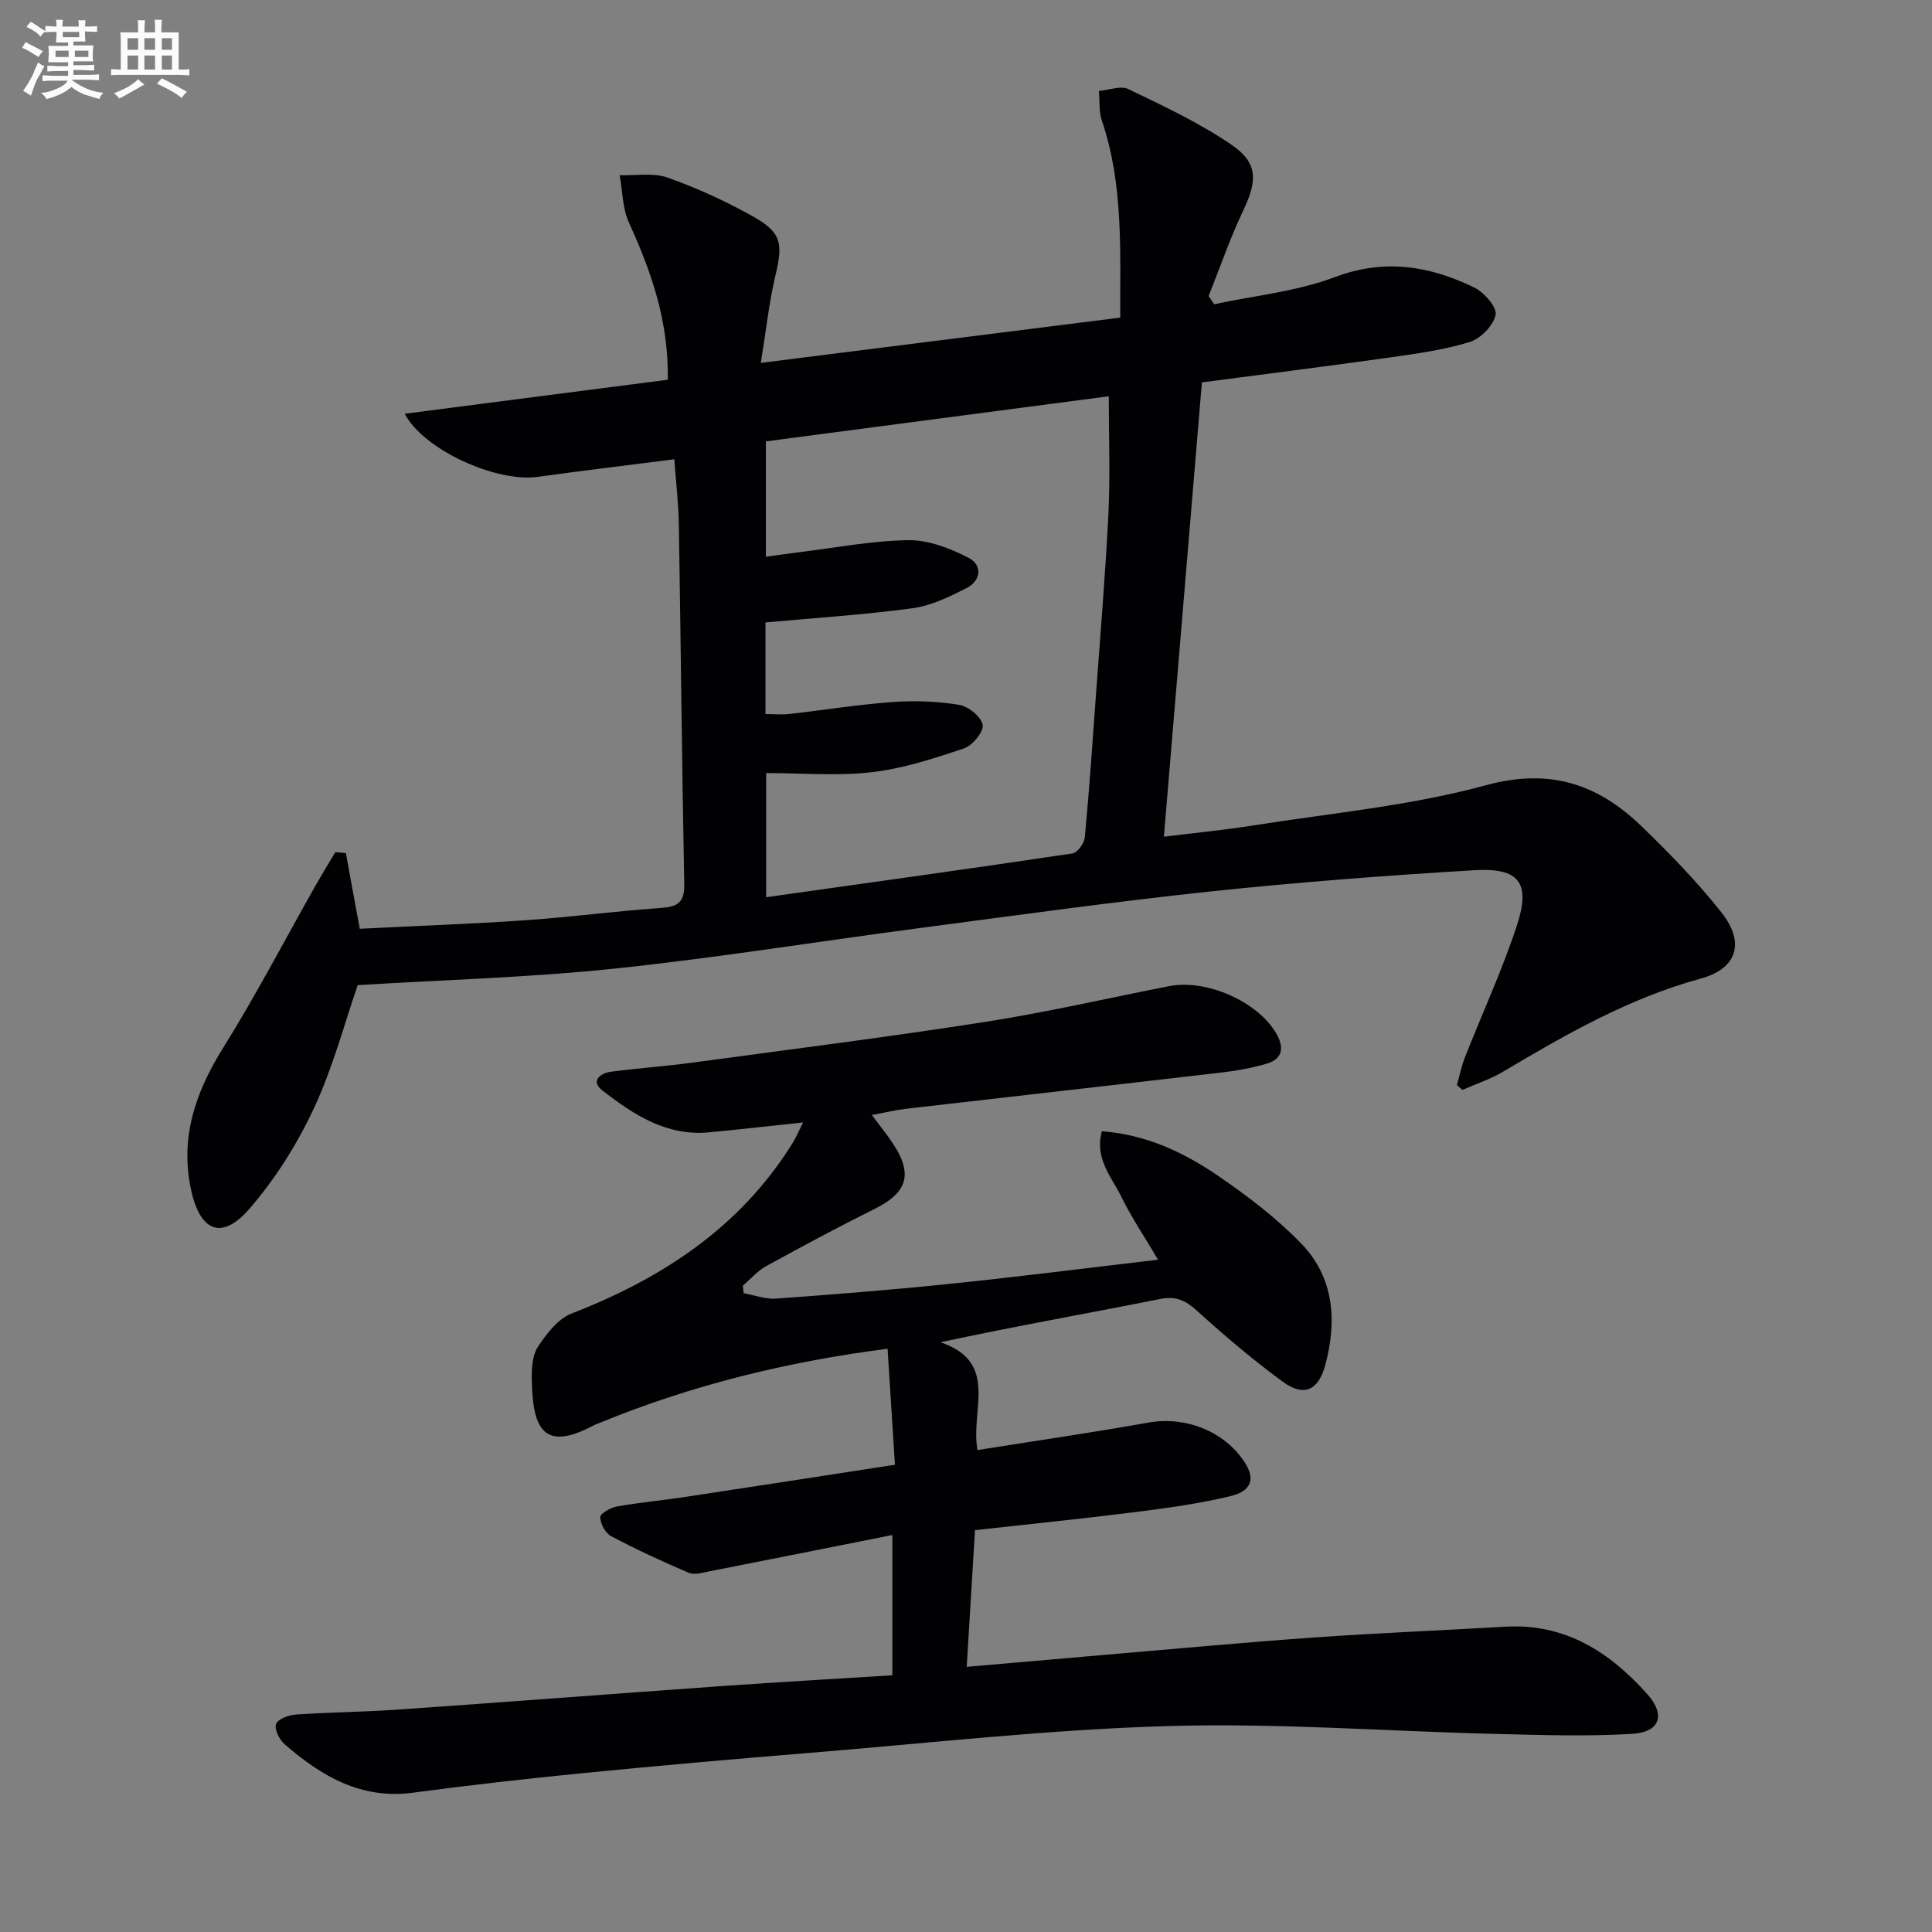
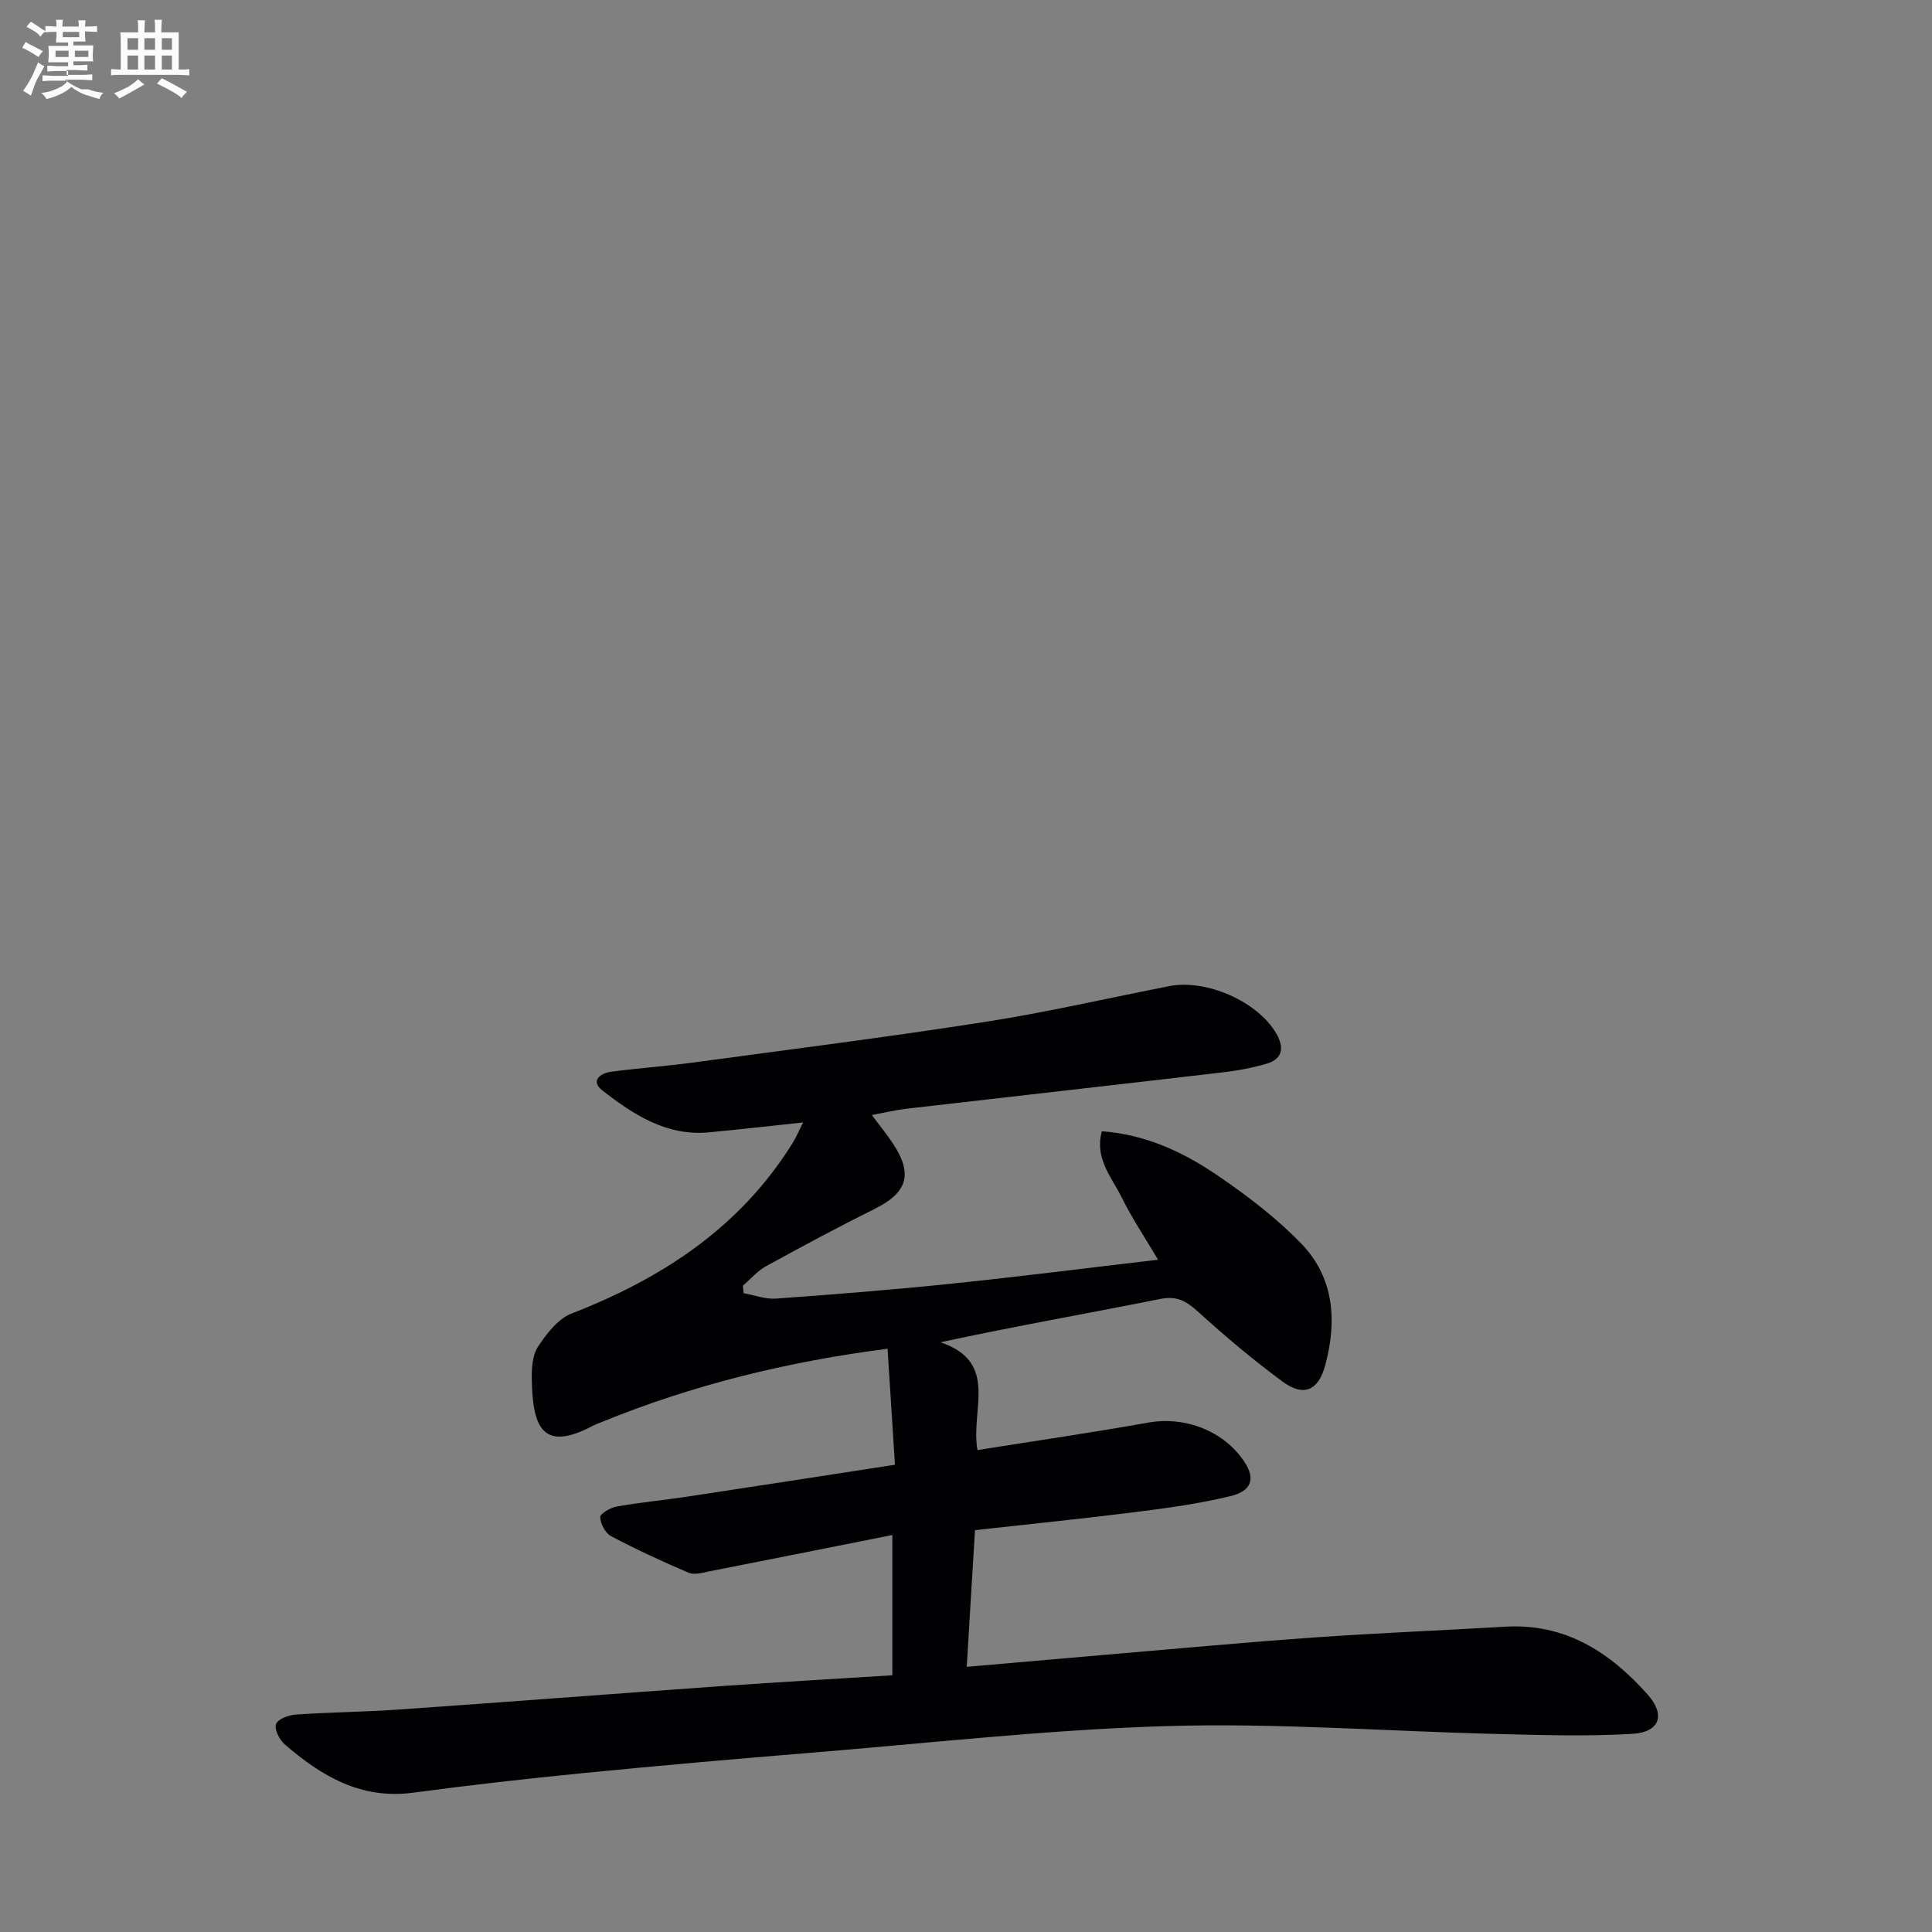
<svg xmlns="http://www.w3.org/2000/svg" enable-background="new 0 0 400 400" viewBox="0 0 400 400">
  <rect x="0" y="0" width="400" height="400" fill="#808080" stroke="none" />
-   <path d="m74.49 192.29c11.55-.58 23-.99 34.42-1.77 9.28-.64 18.51-1.88 27.79-2.53 3.41-.24 5.04-.94 4.97-4.87-.49-24.81-.71-49.62-1.12-74.42-.07-4.45-.6-8.88-.94-13.61-9.59 1.23-18.95 2.34-28.29 3.64-8.58 1.19-23.61-5.59-27.53-13.07 18.28-2.36 36.35-4.7 54.47-7.04.18-12.32-3.48-22.48-8.04-32.52-1.35-2.96-1.32-6.53-1.93-9.83 3.32.11 6.91-.56 9.9.49 6.06 2.14 12 4.86 17.62 8 6.04 3.38 6.32 5.61 4.74 12.25-1.33 5.59-1.93 11.34-3.03 18.12 25.42-3.2 49.68-6.26 74.41-9.37-.04-14 .68-27.58-3.8-40.78-.64-1.9-.43-4.09-.62-6.15 2.06-.17 4.51-1.16 6.11-.38 7.29 3.51 14.71 6.98 21.35 11.52 5.53 3.77 5.34 7.46 2.49 13.47-2.75 5.79-4.85 11.89-7.23 17.86.38.56.77 1.13 1.15 1.69 8.35-1.79 17.06-2.63 24.97-5.61 10.29-3.88 19.58-2.35 28.81 2.11 2.06 1 4.78 4.04 4.49 5.66-.4 2.2-3.08 4.95-5.34 5.65-5.34 1.65-10.99 2.42-16.57 3.21-12.66 1.79-25.34 3.37-38.9 5.16-2.6 31.07-5.2 62.09-7.87 94.06 6.57-.81 12.6-1.39 18.57-2.34 16.06-2.55 32.43-4.04 48.04-8.3 13.24-3.62 23.16-.31 32.22 8.42 5.85 5.64 11.57 11.53 16.6 17.89 4.95 6.26 3.27 11.65-4.29 13.71-14.83 4.05-27.9 11.54-40.93 19.28-2.62 1.56-5.58 2.52-8.39 3.76-.39-.32-.77-.65-1.16-.97.54-1.91.93-3.89 1.65-5.73 3.58-9.11 7.72-18.03 10.77-27.31 2.91-8.88.52-12.02-8.81-11.47-18.23 1.08-36.46 2.48-54.63 4.4-19.97 2.12-39.88 4.9-59.79 7.52-21.24 2.79-42.4 6.23-63.69 8.46-17.48 1.83-35.1 2.31-53.07 3.41-2.73 7.89-5.14 17.11-9.11 25.59-3.46 7.4-7.99 14.58-13.33 20.74-5.57 6.42-10.02 4.8-11.95-3.46-2.53-10.87.64-20.44 6.45-29.75 6.84-10.96 12.82-22.45 19.2-33.71 1.33-2.34 2.73-4.63 4.11-6.95.73.07 1.46.14 2.18.21.88 4.88 1.78 9.74 2.88 15.66zm83.99-63.42v18.97c1.81 0 3.44.15 5.04-.03 7.1-.8 14.16-1.95 21.27-2.46 4.58-.33 9.29-.16 13.81.58 1.9.31 4.56 2.47 4.85 4.14.25 1.42-2.1 4.28-3.85 4.87-6.22 2.09-12.59 4.18-19.06 4.93-7.17.83-14.51.19-21.92.19v25.7c21.45-3.02 42.44-5.93 63.4-9.06 1.04-.15 2.47-2.11 2.58-3.34.93-9.93 1.61-19.87 2.33-29.82.9-12.42 1.95-24.83 2.56-37.27.38-7.87.07-15.77.07-24.23-23.63 3.11-47.41 6.24-70.99 9.34v23.89c2.55-.35 4.66-.67 6.79-.93 7.57-.92 15.14-2.4 22.73-2.5 4.16-.05 8.63 1.69 12.43 3.64 2.92 1.5 2.64 4.74-.46 6.31-3.52 1.77-7.27 3.62-11.09 4.13-10 1.36-20.08 2-30.49 2.95z" fill="#010103" />
  <path d="m184.75 346.85c0-9.76 0-19.02 0-29.04-12.84 2.55-25.33 5.06-37.84 7.51-1.42.28-3.13.81-4.31.31-5.46-2.32-10.85-4.82-16.09-7.59-1.18-.62-2.2-2.56-2.24-3.92-.02-.73 2.11-1.98 3.41-2.21 4.73-.84 9.54-1.29 14.29-2 14.25-2.15 28.49-4.37 43.32-6.65-.53-8.31-1.02-16.03-1.53-24.02-20.83 2.68-40.4 7.51-59.24 15.2-.61.25-1.24.47-1.83.78-10.42 5.5-12.42.19-12.59-9.64-.04-2.28.11-4.99 1.29-6.77 1.78-2.68 4.12-5.76 6.93-6.85 18.77-7.29 34.9-17.82 45.76-35.27.75-1.2 1.29-2.52 2.19-4.3-6.99.74-13.23 1.46-19.49 2.05-8.79.83-15.64-3.68-22.07-8.68-2.5-1.94-.49-3.58 1.85-3.88 5.59-.73 11.23-1.12 16.82-1.88 20.23-2.73 40.49-5.29 60.66-8.44 12.77-1.99 25.39-4.92 38.08-7.4 7.65-1.49 18.27 3.2 22.1 9.78 1.63 2.79 1.48 5.28-1.99 6.29-3 .88-6.13 1.45-9.24 1.81-21.77 2.55-43.54 4.99-65.31 7.51-2.25.26-4.46.8-7.18 1.31 1.69 2.26 3.14 4.02 4.39 5.92 4.19 6.35 2.95 10.16-3.82 13.52-7.59 3.77-15.05 7.78-22.48 11.86-1.79.99-3.2 2.67-4.79 4.03.05.52.11 1.03.16 1.55 2.23.4 4.5 1.28 6.7 1.12 12.1-.87 24.19-1.83 36.25-3.08 14.04-1.45 28.05-3.24 42.85-4.97-2.71-4.6-5.44-8.65-7.58-13-2.04-4.13-5.61-7.96-4.05-13.6 9.11.68 16.89 4.33 23.99 9.18 6.14 4.19 12.18 8.79 17.32 14.11 6.8 7.04 7.4 16.04 4.93 25.17-1.42 5.26-4.47 6.57-8.79 3.4-6.15-4.52-12.01-9.48-17.67-14.61-2.4-2.18-4.35-3.2-7.76-2.51-14.88 2.98-29.84 5.59-45.43 8.95 12.26 4.16 6.13 14.07 7.66 22.32 11.96-1.9 23.7-3.61 35.38-5.69 7.61-1.36 15.73 1.74 19.95 8.24 2.19 3.37 1.47 5.92-2.97 6.99-6.42 1.55-13.02 2.46-19.59 3.29-10.86 1.37-21.75 2.47-33.29 3.75-.56 9.27-1.11 18.46-1.71 28.3 9.99-.87 19.21-1.68 28.43-2.47 14.41-1.22 28.8-2.57 43.22-3.59 13.27-.94 26.56-1.47 39.84-2.25 12.43-.73 21.69 5.28 29.49 14.05 3.74 4.21 2.53 7.78-3.14 8.13-9.4.57-18.88.25-28.32.02-22.62-.55-45.26-2.29-67.84-1.63-24.88.73-49.7 3.56-74.54 5.58-15.56 1.27-31.11 2.64-46.65 4.17-11.73 1.16-23.45 2.49-35.13 4.05-10.77 1.44-19-3.45-26.59-10.04-1.08-.94-2.16-3.11-1.77-4.17.38-1.04 2.61-1.87 4.08-1.97 6.96-.48 13.96-.53 20.92-1.01 22.55-1.57 45.09-3.31 67.63-4.91 11.5-.81 22.95-1.45 34.97-2.21z" fill="#010103" />
  <g fill="#fafbfc">
-     <path d="m6.8 9.5c.6.3 1.3.7 2.1 1.1-.4.4-.7.8-.9 1.2-.7-.4-1.3-.8-1.8-1.1s-1.1-.6-1.6-.8c.2-.4.5-.8.7-1.2.4.2.8.5 1.5.8zm.9 6.9c-.3.6-.5 1.1-.7 1.7s-.4 1.1-.6 1.7c-.6-.4-1.1-.7-1.6-1 .7-1 1.2-1.8 1.5-2.4.3-.5.6-1.1.8-1.7.3-.6.5-1.2.8-1.8.3.3.8.6 1.3.8-.7 1.3-1.2 2.2-1.5 2.7zm.1-11c.4.3 1 .7 1.7 1.1-.5.2-.8.6-1.1 1.1-.5-.6-1-1-1.4-1.2s-.9-.6-1.5-.8c.2-.4.5-.7.9-1.1.5.3.9.6 1.4.9zm10.5 13.1c1 .4 2 .6 3.1.7-.4.4-.7.8-.8 1.3-.9-.2-1.9-.6-3-.9-1-.4-2-.9-2.8-1.6-.5.4-1.1.9-1.9 1.3s-1.9.9-3.3 1.2c-.1-.3-.5-.8-1.1-1.3 1 0 2.1-.3 3.2-.8 1.2-.5 1.9-1 2.3-1.7h-3.2c-.4 0-1 0-2 .1v-1.2c1 0 1.7.1 2 .1h3.3v-1h-2.3c-.2 0-.9 0-2 .1v-1.2c1.2 0 1.9.1 2 .1h2.3v-.8h-4.1c0-.7.1-1.2.1-1.6 0-.5 0-1.1-.1-1.8h4.1v-.7h-2.5c0-.6.1-1.1.1-1.6v-.6h-.5c-.4 0-1 0-1.8.1v-1.3c1.2 0 1.9.1 2.1.1h.2c0-.3 0-.8-.1-1.4h1.4c0 .6-.1 1-.1 1.4h3.4c0-.4 0-.8-.1-1.3h1.5c0 .4-.1.9-.1 1.3.7 0 1.5 0 2.5-.1v1.2c-1 0-1.8-.1-2.5-.1v.6c0 .3 0 .8.1 1.5h-2.5v.8h4.1c0 .8-.1 1.3-.1 1.8s0 1 .1 1.5h-4.1v.8h1.4c.8 0 1.8 0 2.9-.1v1.2c-1 0-1.9-.1-2.8-.1h-1.5v1h3.2c.3 0 1 0 2.1-.1v1.2c-1.1 0-1.8-.1-2.1-.1h-3.4l-.1.1c1.4 1 2.4 1.5 3.4 1.9zm-4.1-6.7v-1.3h-2.7v1.3zm2.2-4.1v-1.1h-3.4v1.1zm1.9 4.1v-1.3h-2.8v1.3z" />
+     <path d="m6.8 9.5c.6.3 1.3.7 2.1 1.1-.4.4-.7.8-.9 1.2-.7-.4-1.3-.8-1.8-1.1s-1.1-.6-1.6-.8c.2-.4.5-.8.7-1.2.4.2.8.5 1.5.8zm.9 6.9c-.3.6-.5 1.1-.7 1.7s-.4 1.1-.6 1.7c-.6-.4-1.1-.7-1.6-1 .7-1 1.2-1.8 1.5-2.4.3-.5.6-1.1.8-1.7.3-.6.5-1.2.8-1.8.3.3.8.6 1.3.8-.7 1.3-1.2 2.2-1.5 2.7zm.1-11c.4.3 1 .7 1.7 1.1-.5.2-.8.6-1.1 1.1-.5-.6-1-1-1.4-1.2s-.9-.6-1.5-.8c.2-.4.5-.7.9-1.1.5.3.9.6 1.4.9zm10.5 13.1c1 .4 2 .6 3.1.7-.4.4-.7.8-.8 1.3-.9-.2-1.9-.6-3-.9-1-.4-2-.9-2.8-1.6-.5.4-1.1.9-1.9 1.3s-1.9.9-3.3 1.2c-.1-.3-.5-.8-1.1-1.3 1 0 2.1-.3 3.2-.8 1.2-.5 1.9-1 2.3-1.7h-3.2c-.4 0-1 0-2 .1v-1.2c1 0 1.7.1 2 .1h3.3v-1h-2.3c-.2 0-.9 0-2 .1v-1.2c1.2 0 1.9.1 2 .1h2.3v-.8h-4.1c0-.7.1-1.2.1-1.6 0-.5 0-1.1-.1-1.8h4.1v-.7h-2.5c0-.6.1-1.1.1-1.6v-.6h-.5c-.4 0-1 0-1.8.1v-1.3c1.2 0 1.9.1 2.1.1h.2c0-.3 0-.8-.1-1.4h1.4c0 .6-.1 1-.1 1.4h3.4c0-.4 0-.8-.1-1.3h1.5c0 .4-.1.9-.1 1.3.7 0 1.5 0 2.5-.1v1.2c-1 0-1.8-.1-2.5-.1v.6c0 .3 0 .8.1 1.5h-2.5v.8h4.1c0 .8-.1 1.3-.1 1.8s0 1 .1 1.5h-4.1v.8c.8 0 1.8 0 2.9-.1v1.2c-1 0-1.9-.1-2.8-.1h-1.5v1h3.2c.3 0 1 0 2.1-.1v1.2c-1.1 0-1.8-.1-2.1-.1h-3.4l-.1.1c1.4 1 2.4 1.5 3.4 1.9zm-4.1-6.7v-1.3h-2.7v1.3zm2.2-4.1v-1.1h-3.4v1.1zm1.9 4.1v-1.3h-2.8v1.3z" />
    <path d="m37 6.7v2.3 5.4c1 0 1.8 0 2.2-.1v1.3c-.6 0-1.5-.1-2.5-.1h-11.9c-.7 0-1.3 0-1.8.1v-1.3c.5 0 1.1.1 2 .1v-5.2c0-1 0-1.8-.1-2.5h3.7c0-1.3 0-2.1-.1-2.5h1.5c0 .4-.1 1.3-.1 2.5h2.2c0-1.2 0-2.1-.1-2.6h1.5c0 .4-.1 1.3-.1 2.6zm-12.3 13.7c-.3-.4-.7-.8-1.1-1.1 1.1-.4 2.1-.9 2.9-1.3.8-.5 1.5-1 2.1-1.6.4.4.9.8 1.3 1.1-2.5 1.4-4.2 2.4-5.2 2.9zm3.9-10.1v-2.4h-2.2v2.4zm0 4.1v-2.9h-2.2v2.9zm3.5-4.1v-2.4h-2.2v2.4zm0 4.1v-2.9h-2.2v2.9zm.4 2.9 1-1.1c.6.3 1.4.7 2.5 1.3s2 1.1 2.7 1.5c-.4.4-.8.8-1.1 1.3-.8-.8-2.5-1.7-5.1-3zm3.1-7v-2.4h-2.1v2.4zm0 4.1v-2.9h-2.1v2.9z" />
  </g>
</svg>